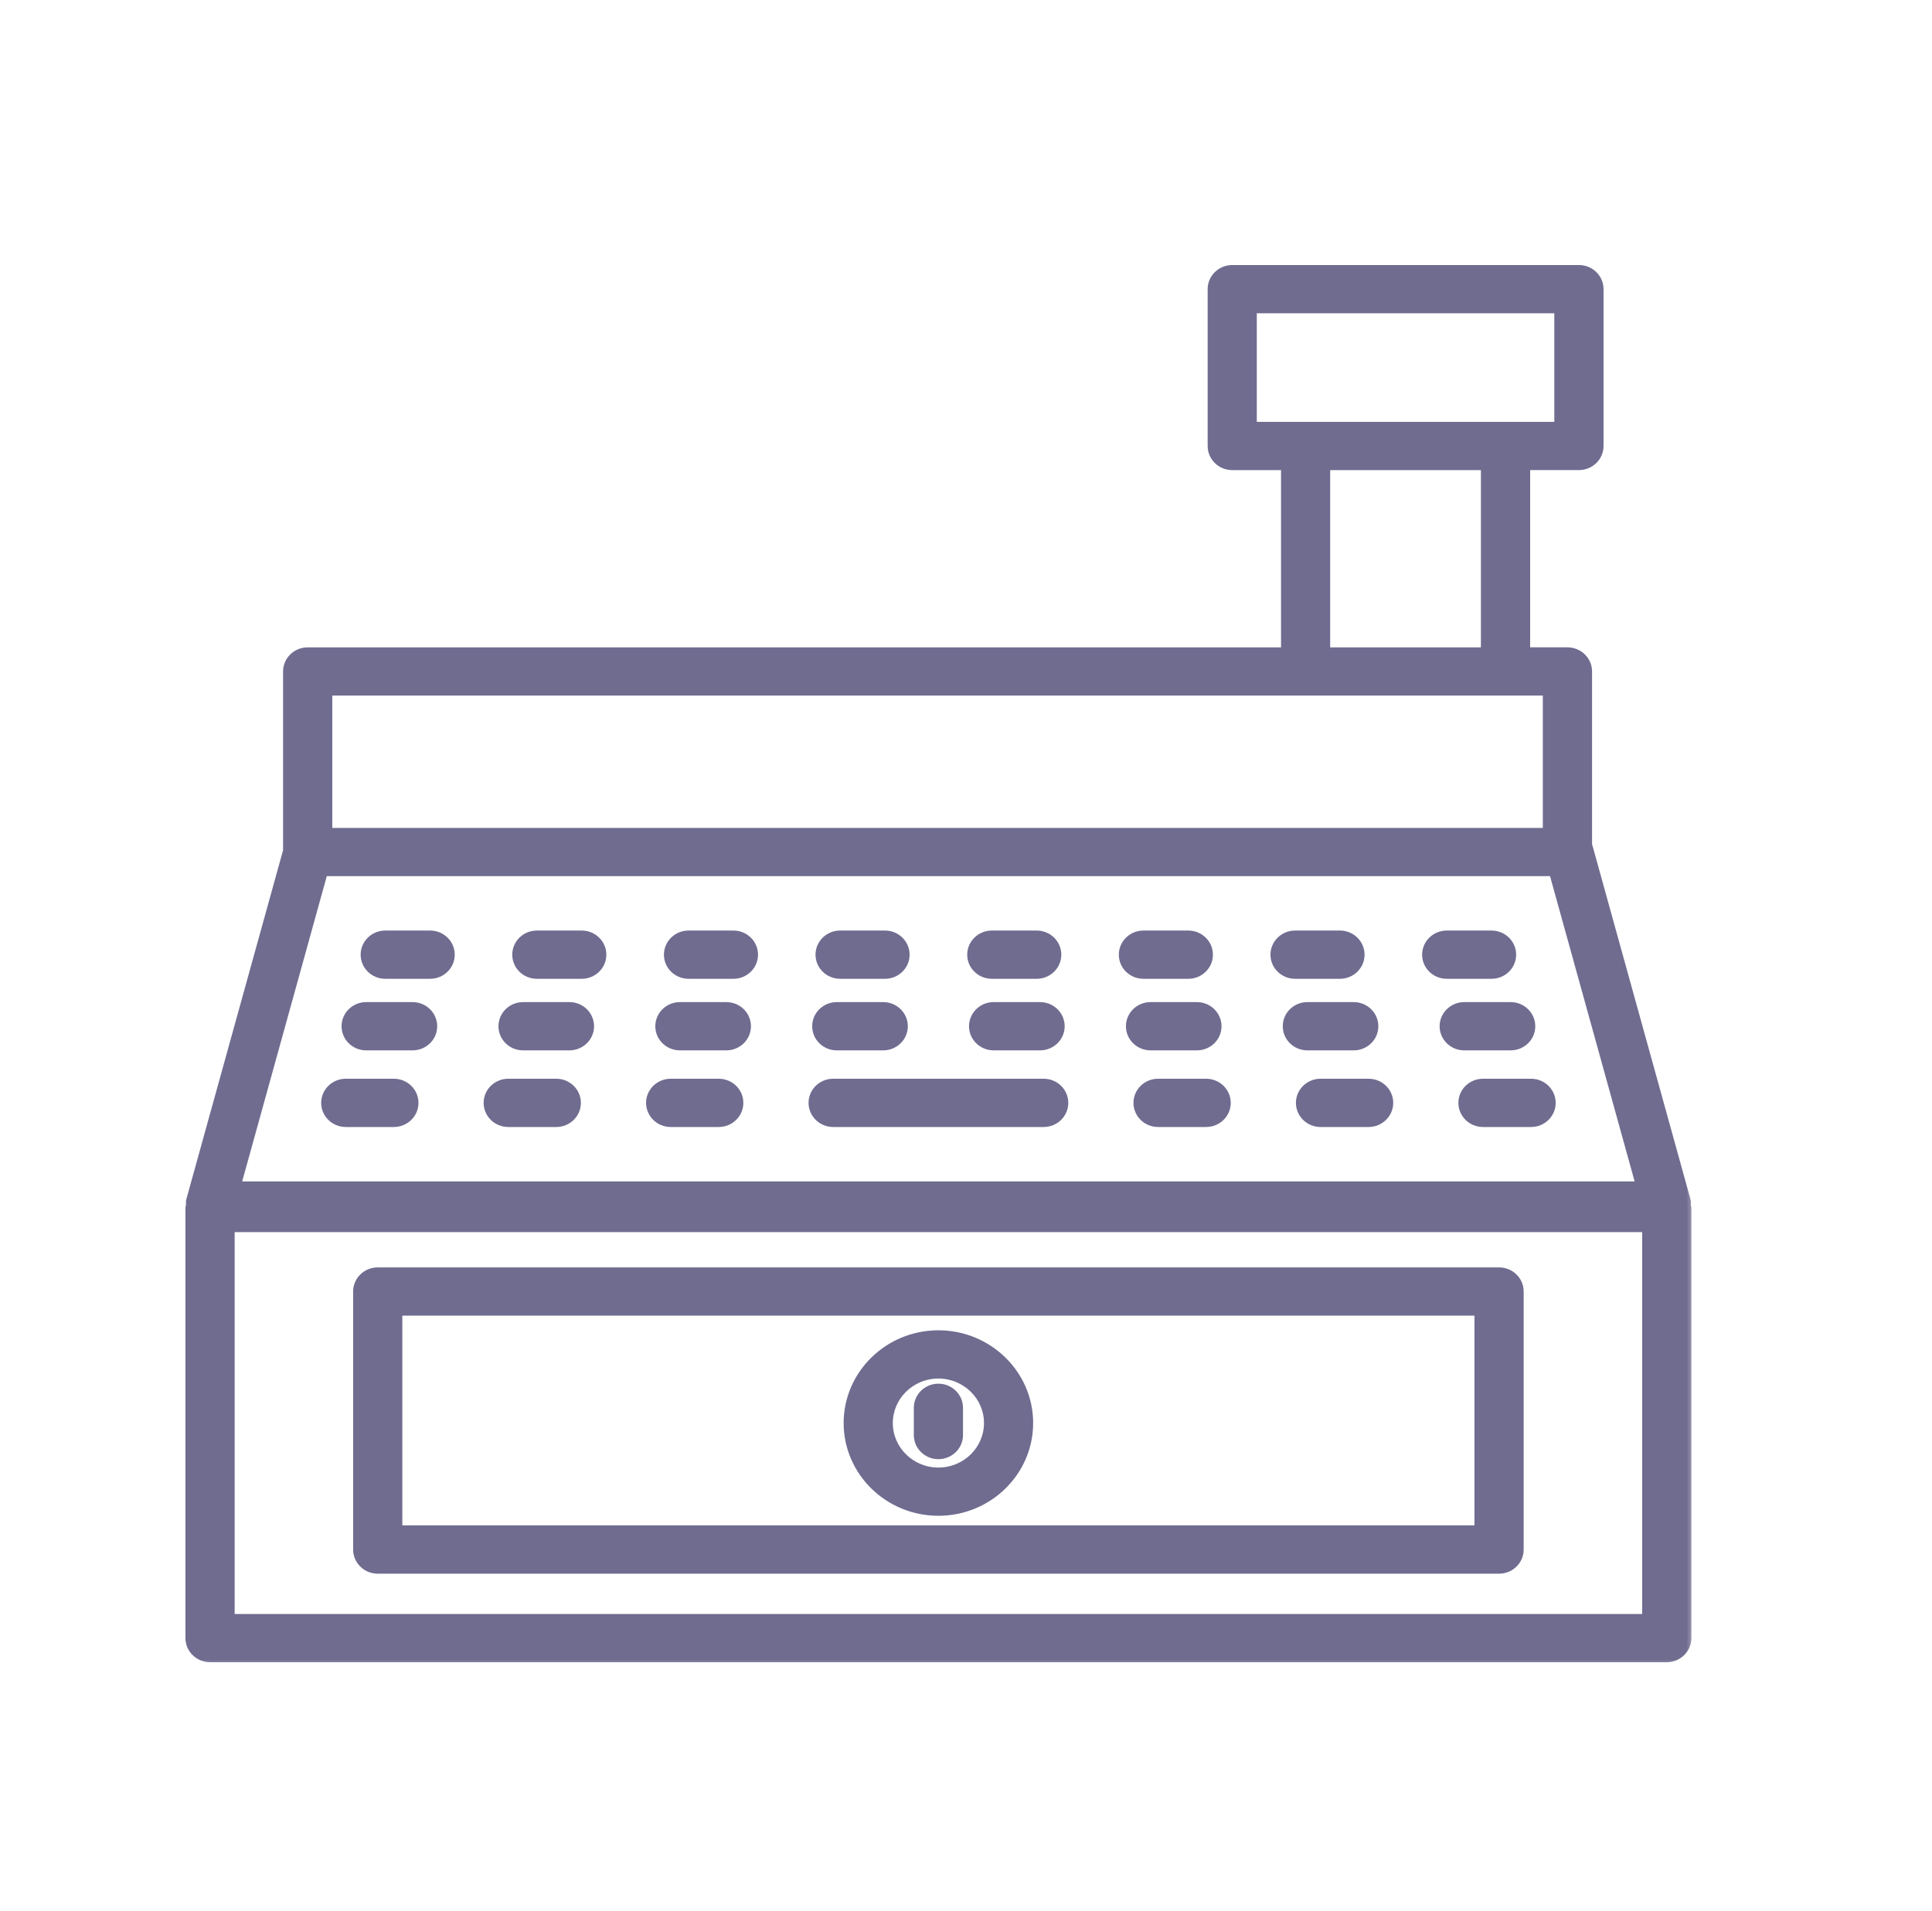
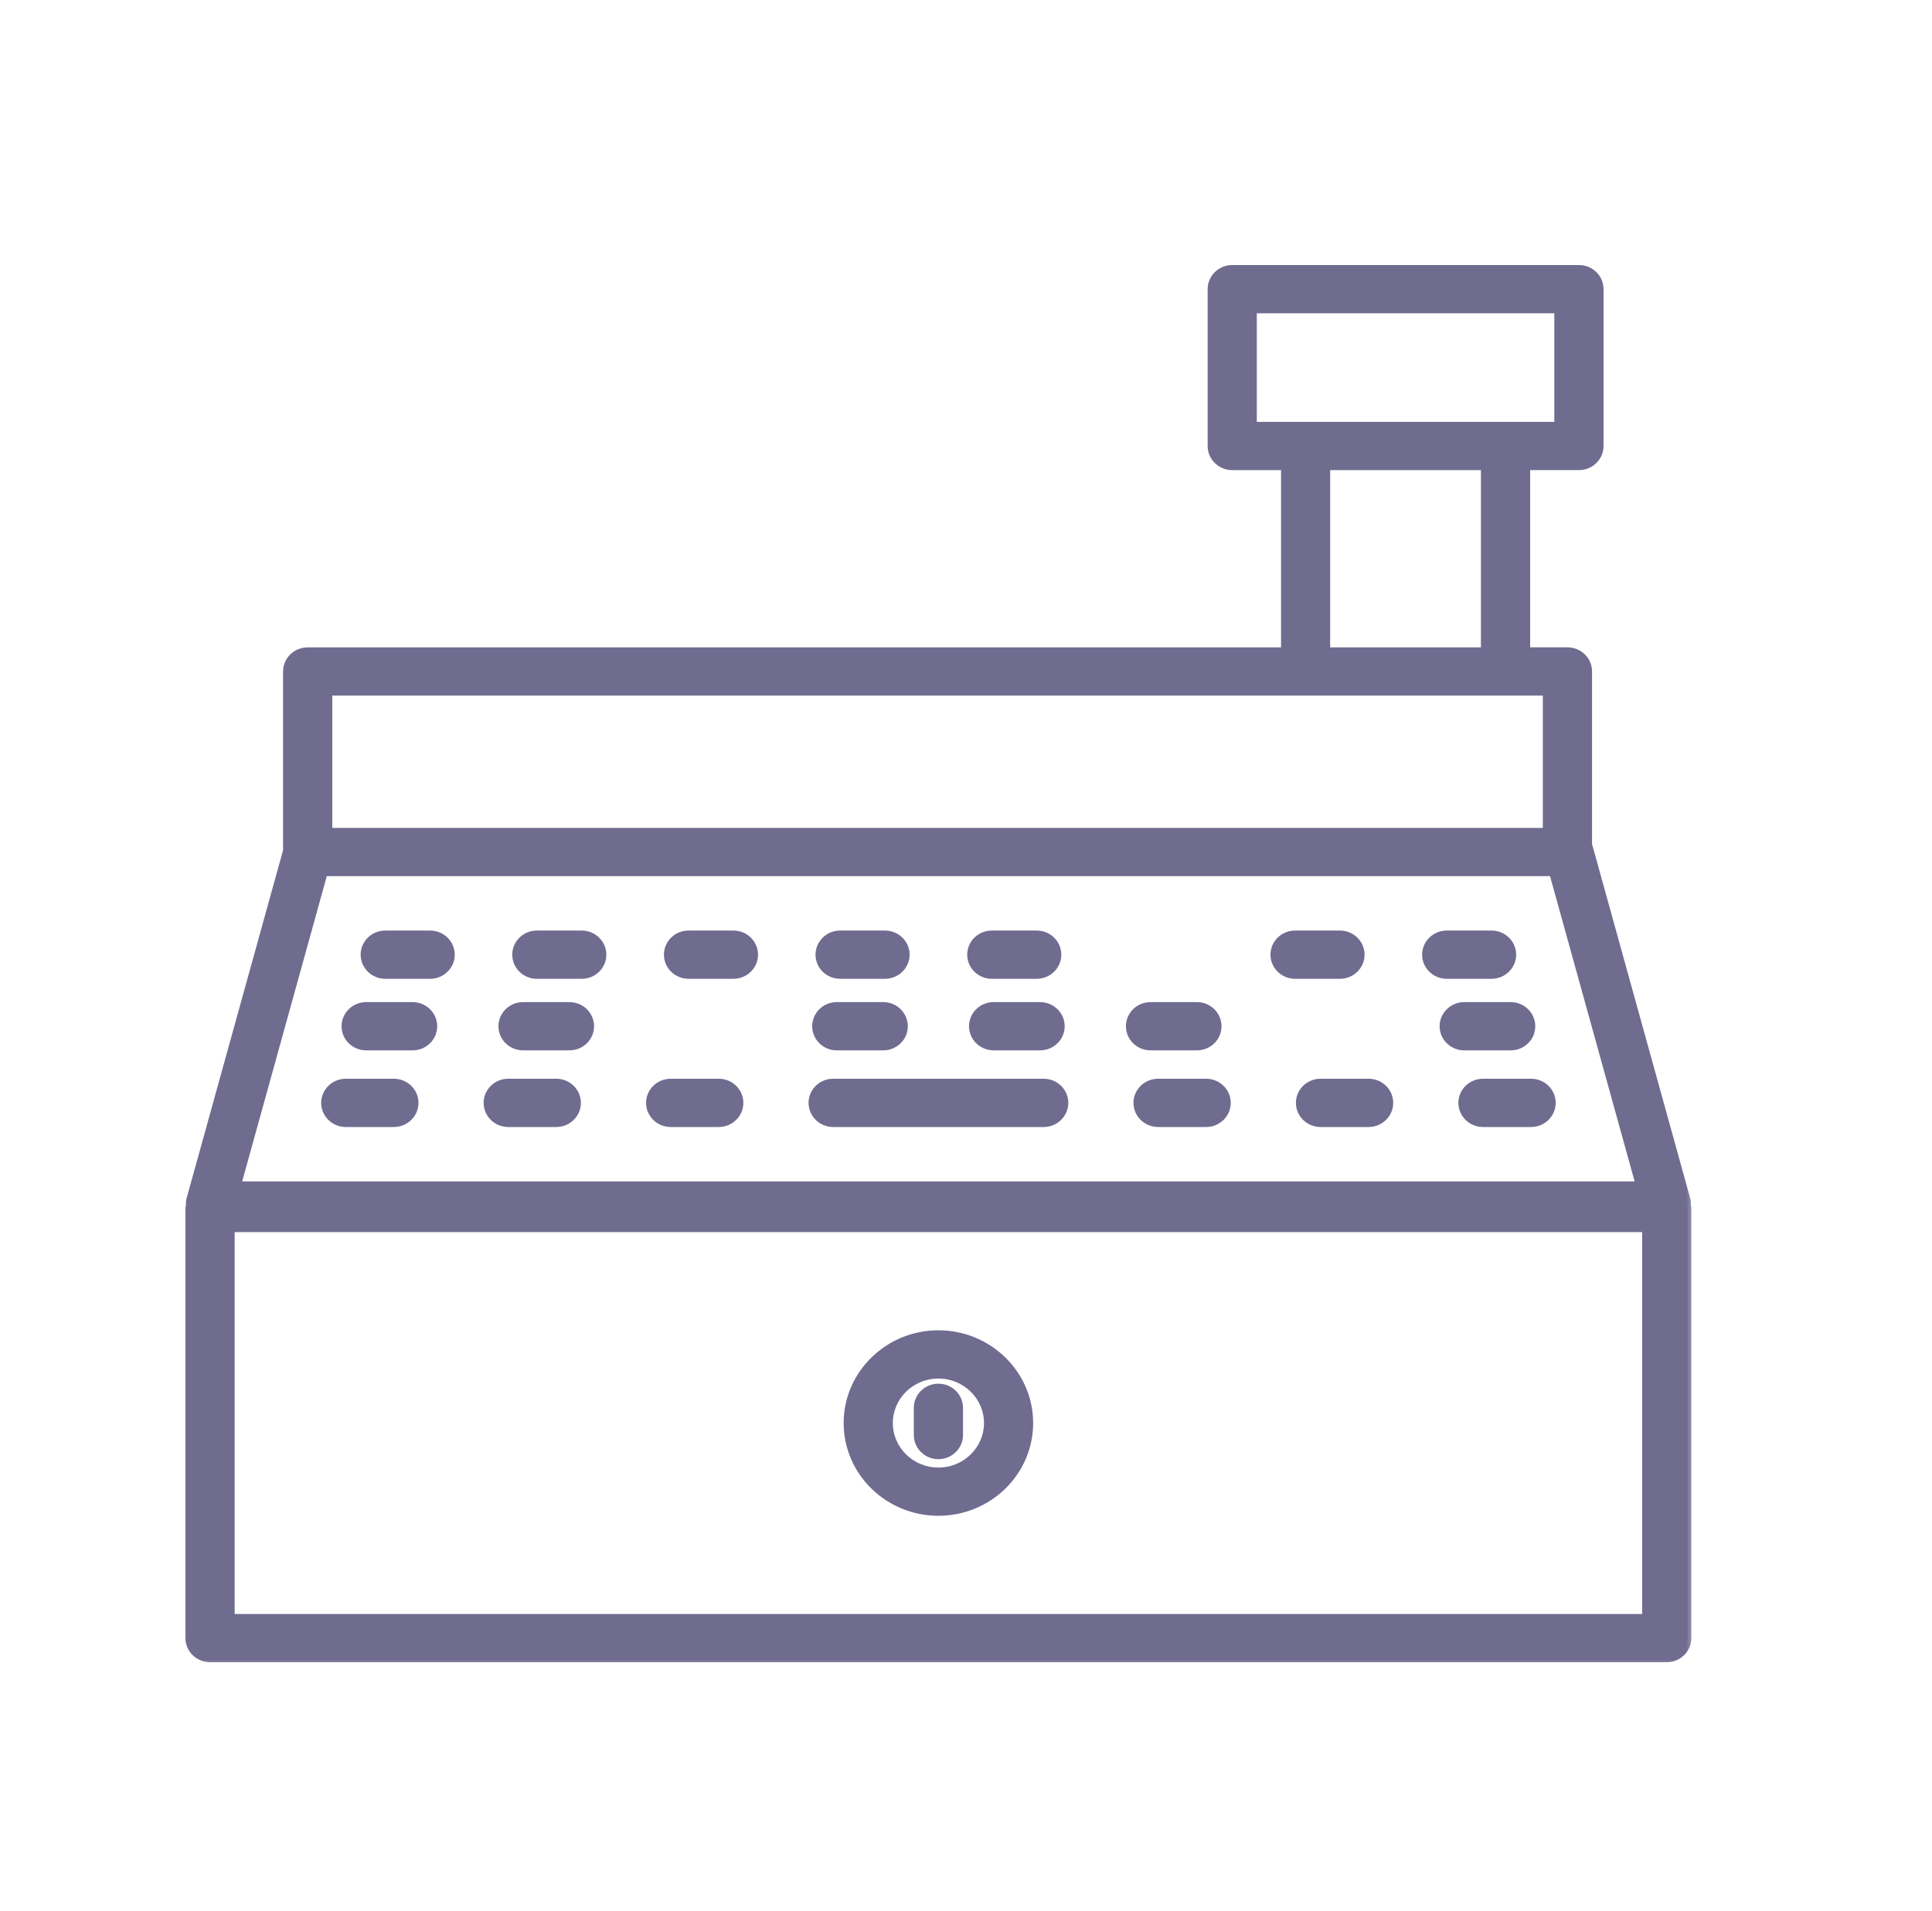
<svg xmlns="http://www.w3.org/2000/svg" width="91" height="90" viewBox="0 0 91 90" fill="none">
  <mask id="path-1-outside-1_2515_7164" maskUnits="userSpaceOnUse" x="7.921" y="11.669" width="72" height="67" fill="black">
    <rect fill="white" x="7.921" y="11.669" width="72" height="67" />
    <path d="M16.917 30.679H14.492C13.956 30.679 13.519 31.105 13.519 31.629V40.074L8.956 56.539C8.934 56.616 8.949 56.695 8.947 56.774C8.941 56.817 8.921 56.857 8.921 56.902V77.162C8.921 77.687 9.358 78.112 9.894 78.112H78.507C79.043 78.112 79.48 77.687 79.48 77.162V56.902C79.48 56.856 79.459 56.817 79.453 56.773C79.453 56.694 79.466 56.615 79.445 56.538L74.83 39.884C74.826 39.867 74.807 39.858 74.802 39.843V31.628C74.802 31.103 74.366 30.677 73.829 30.677H71.886V21.958H74.37C74.906 21.958 75.343 21.532 75.343 21.008V13.62C75.343 13.095 74.906 12.669 74.37 12.669H58.041C57.505 12.669 57.068 13.095 57.068 13.62V21.009C57.068 21.534 57.505 21.959 58.041 21.959H60.525V30.679H55.888M59.011 20.058V14.57H73.396V20.058H61.496H59.012H59.011ZM69.939 21.959V30.679H62.468V21.959H69.939ZM56.269 30.679H52.159H56.269ZM52.159 30.679H22.624H52.159ZM22.847 30.679H16.812H22.847ZM15.465 32.58H72.855V39.183H15.465V32.58ZM15.251 41.084H73.15L77.238 55.837H11.163L15.251 41.084ZM77.534 76.213H10.867V57.854H77.534V76.213Z" />
  </mask>
  <path d="M16.917 30.679H14.492C13.956 30.679 13.519 31.105 13.519 31.629V40.074L8.956 56.539C8.934 56.616 8.949 56.695 8.947 56.774C8.941 56.817 8.921 56.857 8.921 56.902V77.162C8.921 77.687 9.358 78.112 9.894 78.112H78.507C79.043 78.112 79.48 77.687 79.48 77.162V56.902C79.48 56.856 79.459 56.817 79.453 56.773C79.453 56.694 79.466 56.615 79.445 56.538L74.83 39.884C74.826 39.867 74.807 39.858 74.802 39.843V31.628C74.802 31.103 74.366 30.677 73.829 30.677H71.886V21.958H74.37C74.906 21.958 75.343 21.532 75.343 21.008V13.62C75.343 13.095 74.906 12.669 74.37 12.669H58.041C57.505 12.669 57.068 13.095 57.068 13.62V21.009C57.068 21.534 57.505 21.959 58.041 21.959H60.525V30.679H55.888M59.011 20.058V14.57H73.396V20.058H61.496H59.012H59.011ZM69.939 21.959V30.679H62.468V21.959H69.939ZM56.269 30.679H52.159H56.269ZM52.159 30.679H22.624H52.159ZM22.847 30.679H16.812H22.847ZM15.465 32.58H72.855V39.183H15.465V32.58ZM15.251 41.084H73.15L77.238 55.837H11.163L15.251 41.084ZM77.534 76.213H10.867V57.854H77.534V76.213Z" fill="#6F6C90" />
  <path d="M13.519 40.074L13.698 40.123L13.705 40.099V40.074H13.519ZM8.956 56.539L9.135 56.59L9.135 56.589L8.956 56.539ZM8.947 56.774L9.131 56.799L9.133 56.788L9.133 56.778L8.947 56.774ZM79.453 56.773H79.268V56.785L79.269 56.797L79.453 56.773ZM79.445 56.538L79.266 56.587L79.266 56.588L79.445 56.538ZM74.83 39.884L74.65 39.93L74.651 39.934L74.83 39.884ZM74.802 39.843H74.617V39.868L74.624 39.893L74.802 39.843ZM71.886 30.677H71.701V30.863H71.886V30.677ZM71.886 21.958V21.772H71.701V21.958H71.886ZM60.525 21.959H60.71V21.774H60.525V21.959ZM60.525 30.679V30.865H60.71V30.679H60.525ZM59.011 20.058H58.825V20.244H59.011V20.058ZM59.011 14.57V14.385H58.825V14.57H59.011ZM73.396 14.57H73.581V14.385H73.396V14.57ZM73.396 20.058V20.244H73.581V20.058H73.396ZM69.939 21.959H70.125V21.774H69.939V21.959ZM69.939 30.679V30.865H70.125V30.679H69.939ZM62.468 30.679H62.282V30.865H62.468V30.679ZM62.468 21.959V21.774H62.282V21.959H62.468ZM15.465 32.58V32.394H15.279V32.58H15.465ZM72.855 32.58H73.041V32.394H72.855V32.58ZM72.855 39.183V39.369H73.041V39.183H72.855ZM15.465 39.183H15.279V39.369H15.465V39.183ZM15.251 41.084V40.899H15.11L15.072 41.035L15.251 41.084ZM73.15 41.084L73.329 41.035L73.291 40.899H73.15V41.084ZM77.238 55.837V56.022H77.482L77.417 55.787L77.238 55.837ZM11.163 55.837L10.984 55.787L10.919 56.022H11.163V55.837ZM77.534 76.213V76.398H77.719V76.213H77.534ZM10.867 76.213H10.681V76.398H10.867V76.213ZM10.867 57.854V57.668H10.681V57.854H10.867ZM77.534 57.854H77.719V57.668H77.534V57.854ZM16.917 30.493H14.492V30.865H16.917V30.493ZM14.492 30.493C13.857 30.493 13.333 30.998 13.333 31.629H13.705C13.705 31.211 14.054 30.865 14.492 30.865V30.493ZM13.333 31.629V40.074H13.705V31.629H13.333ZM13.34 40.024L8.777 56.489L9.135 56.589L13.698 40.123L13.34 40.024ZM8.777 56.488C8.759 56.553 8.757 56.613 8.758 56.659C8.759 56.718 8.762 56.732 8.762 56.771L9.133 56.778C9.134 56.737 9.13 56.672 9.13 56.653C9.129 56.62 9.131 56.602 9.135 56.59L8.777 56.488ZM8.763 56.749C8.763 56.754 8.761 56.758 8.753 56.787C8.747 56.81 8.735 56.852 8.735 56.902H9.107C9.107 56.907 9.105 56.906 9.111 56.887C9.112 56.881 9.117 56.865 9.12 56.853C9.124 56.839 9.128 56.82 9.131 56.799L8.763 56.749ZM8.735 56.902V77.162H9.107V56.902H8.735ZM8.735 77.162C8.735 77.793 9.259 78.298 9.894 78.298V77.927C9.456 77.927 9.107 77.58 9.107 77.162H8.735ZM9.894 78.298H78.507V77.927H9.894V78.298ZM78.507 78.298C79.141 78.298 79.665 77.793 79.665 77.162H79.294C79.294 77.58 78.945 77.927 78.507 77.927V78.298ZM79.665 77.162V56.902H79.294V77.162H79.665ZM79.665 56.902C79.665 56.852 79.654 56.81 79.647 56.787C79.639 56.757 79.638 56.754 79.637 56.748L79.269 56.797C79.272 56.818 79.276 56.837 79.28 56.852C79.283 56.864 79.288 56.88 79.29 56.887C79.295 56.905 79.294 56.906 79.294 56.902H79.665ZM79.639 56.773C79.639 56.758 79.64 56.742 79.641 56.722C79.641 56.703 79.642 56.68 79.643 56.657C79.643 56.61 79.641 56.55 79.623 56.487L79.266 56.588C79.27 56.602 79.272 56.62 79.272 56.652C79.271 56.668 79.27 56.684 79.269 56.705C79.269 56.725 79.268 56.748 79.268 56.773H79.639ZM79.623 56.488L75.009 39.835L74.651 39.934L79.266 56.587L79.623 56.488ZM75.01 39.838C75.002 39.806 74.987 39.781 74.976 39.765C74.965 39.75 74.954 39.739 74.952 39.736C74.95 39.734 74.95 39.734 74.951 39.735C74.951 39.735 74.953 39.738 74.957 39.742C74.963 39.75 74.974 39.767 74.981 39.793L74.624 39.893C74.633 39.926 74.649 39.95 74.659 39.965C74.665 39.972 74.67 39.978 74.674 39.982C74.677 39.986 74.68 39.989 74.681 39.99C74.684 39.993 74.679 39.988 74.673 39.98C74.667 39.971 74.656 39.954 74.65 39.93L75.01 39.838ZM74.988 39.843V31.628H74.617V39.843H74.988ZM74.988 31.628C74.988 30.997 74.464 30.492 73.829 30.492V30.863C74.267 30.863 74.617 31.21 74.617 31.628H74.988ZM73.829 30.492H71.886V30.863H73.829V30.492ZM72.072 30.677V21.958H71.701V30.677H72.072ZM71.886 22.144H74.37V21.772H71.886V22.144ZM74.37 22.144C75.005 22.144 75.529 21.639 75.529 21.008H75.157C75.157 21.425 74.808 21.772 74.37 21.772V22.144ZM75.529 21.008V13.62H75.157V21.008H75.529ZM75.529 13.62C75.529 12.989 75.005 12.484 74.37 12.484V12.855C74.808 12.855 75.157 13.202 75.157 13.62H75.529ZM74.37 12.484H58.041V12.855H74.37V12.484ZM58.041 12.484C57.406 12.484 56.882 12.989 56.882 13.62H57.254C57.254 13.202 57.603 12.855 58.041 12.855V12.484ZM56.882 13.62V21.009H57.254V13.62H56.882ZM56.882 21.009C56.882 21.64 57.406 22.145 58.041 22.145V21.774C57.603 21.774 57.254 21.427 57.254 21.009H56.882ZM58.041 22.145H60.525V21.774H58.041V22.145ZM60.339 21.959V30.679H60.71V21.959H60.339ZM60.525 30.493H55.888V30.865H60.525V30.493ZM59.197 20.058V14.57H58.825V20.058H59.197ZM59.011 14.756H73.396V14.385H59.011V14.756ZM73.21 14.57V20.058H73.581V14.57H73.21ZM73.396 19.873H61.496V20.244H73.396V19.873ZM61.496 19.873H59.012V20.244H61.496V19.873ZM59.012 19.873H59.011V20.244H59.012V19.873ZM69.753 21.959V30.679H70.125V21.959H69.753ZM69.939 30.493H62.468V30.865H69.939V30.493ZM62.653 30.679V21.959H62.282V30.679H62.653ZM62.468 22.145H69.939V21.774H62.468V22.145ZM56.269 30.493H52.159V30.865H56.269V30.493ZM52.159 30.493H22.624V30.865H52.159V30.493ZM22.847 30.493H16.812V30.865H22.847V30.493ZM15.465 32.766H72.855V32.394H15.465V32.766ZM72.669 32.58V39.183H73.041V32.58H72.669ZM72.855 38.998H15.465V39.369H72.855V38.998ZM15.651 39.183V32.58H15.279V39.183H15.651ZM15.251 41.27H73.15V40.899H15.251V41.27ZM72.971 41.134L77.059 55.886L77.417 55.787L73.329 41.035L72.971 41.134ZM77.238 55.651H11.163V56.022H77.238V55.651ZM11.342 55.886L15.43 41.134L15.072 41.035L10.984 55.787L11.342 55.886ZM77.534 76.027H10.867V76.398H77.534V76.027ZM11.053 76.213V57.854H10.681V76.213H11.053ZM10.867 58.039H77.534V57.668H10.867V58.039ZM77.348 57.854V76.213H77.719V57.854H77.348Z" fill="#6F6C90" mask="url(#path-1-outside-1_2515_7164)" />
-   <path d="M17.791 74.035H70.608C71.194 74.035 71.674 73.57 71.674 72.992V60.836C71.674 60.258 71.194 59.793 70.608 59.793H17.791C17.206 59.793 16.726 60.258 16.726 60.836V72.992C16.726 73.57 17.206 74.035 17.791 74.035ZM18.857 61.878H69.542V71.947H18.857V61.878Z" fill="#6F6C90" stroke="#6F6C90" stroke-width="0.186" />
  <path d="M44.2 62.756C41.793 62.756 39.83 64.672 39.83 67.032C39.83 69.392 41.793 71.308 44.2 71.308C46.607 71.308 48.57 69.392 48.57 67.032C48.57 64.672 46.607 62.756 44.2 62.756ZM44.2 69.222C42.963 69.222 41.96 68.238 41.96 67.032C41.96 65.827 42.963 64.843 44.2 64.843C45.437 64.843 46.44 65.828 46.44 67.032C46.44 68.238 45.437 69.222 44.2 69.222Z" fill="#6F6C90" stroke="#6F6C90" stroke-width="0.186" />
  <path d="M44.2 65.271C43.615 65.271 43.135 65.737 43.135 66.314V67.598C43.135 68.176 43.615 68.641 44.2 68.641C44.786 68.641 45.266 68.176 45.266 67.598V66.314C45.266 65.737 44.786 65.271 44.2 65.271Z" fill="#6F6C90" stroke="#6F6C90" stroke-width="0.186" />
  <path d="M20.26 43.926H18.146C17.56 43.926 17.08 44.392 17.08 44.97C17.08 45.548 17.56 46.013 18.146 46.013H20.26C20.846 46.013 21.326 45.548 21.326 44.97C21.326 44.392 20.846 43.926 20.26 43.926Z" fill="#6F6C90" stroke="#6F6C90" stroke-width="0.186" />
  <path d="M27.401 43.926H25.286C24.701 43.926 24.221 44.392 24.221 44.97C24.221 45.548 24.701 46.013 25.286 46.013H27.401C27.986 46.013 28.467 45.548 28.467 44.97C28.467 44.392 27.986 43.926 27.401 43.926Z" fill="#6F6C90" stroke="#6F6C90" stroke-width="0.186" />
  <path d="M34.545 43.926H32.431C31.846 43.926 31.365 44.392 31.365 44.97C31.365 45.548 31.846 46.013 32.431 46.013H34.545C35.131 46.013 35.611 45.548 35.611 44.97C35.611 44.392 35.131 43.926 34.545 43.926Z" fill="#6F6C90" stroke="#6F6C90" stroke-width="0.186" />
  <path d="M39.571 46.013H41.685C42.27 46.013 42.751 45.548 42.751 44.97C42.751 44.392 42.27 43.926 41.685 43.926H39.571C38.985 43.926 38.505 44.392 38.505 44.97C38.505 45.548 38.985 46.013 39.571 46.013Z" fill="#6F6C90" stroke="#6F6C90" stroke-width="0.186" />
  <path d="M46.716 46.013H48.831C49.416 46.013 49.896 45.548 49.896 44.97C49.896 44.392 49.416 43.926 48.831 43.926H46.716C46.131 43.926 45.65 44.392 45.65 44.97C45.65 45.548 46.131 46.013 46.716 46.013Z" fill="#6F6C90" stroke="#6F6C90" stroke-width="0.186" />
-   <path d="M55.971 46.013C56.557 46.013 57.037 45.548 57.037 44.97C57.037 44.392 56.557 43.926 55.971 43.926H53.857C53.271 43.926 52.791 44.392 52.791 44.97C52.791 45.548 53.271 46.013 53.857 46.013H55.971Z" fill="#6F6C90" stroke="#6F6C90" stroke-width="0.186" />
  <path d="M63.115 46.013C63.7 46.013 64.18 45.548 64.18 44.97C64.18 44.392 63.7 43.926 63.115 43.926H61C60.415 43.926 59.934 44.392 59.934 44.97C59.934 45.548 60.415 46.013 61 46.013H63.115Z" fill="#6F6C90" stroke="#6F6C90" stroke-width="0.186" />
  <path d="M70.254 46.013C70.84 46.013 71.32 45.548 71.32 44.97C71.32 44.392 70.84 43.926 70.254 43.926H68.143C67.557 43.926 67.077 44.392 67.077 44.97C67.077 45.548 67.557 46.013 68.143 46.013H70.254Z" fill="#6F6C90" stroke="#6F6C90" stroke-width="0.186" />
  <path d="M19.434 47.297H17.246C16.661 47.297 16.181 47.763 16.181 48.341C16.181 48.919 16.661 49.384 17.246 49.384H19.434C20.02 49.384 20.5 48.919 20.5 48.341C20.5 47.763 20.02 47.297 19.434 47.297Z" fill="#6F6C90" stroke="#6F6C90" stroke-width="0.186" />
  <path d="M26.822 47.297H24.637C24.052 47.297 23.571 47.763 23.571 48.341C23.571 48.919 24.052 49.384 24.637 49.384H26.822C27.407 49.384 27.888 48.919 27.888 48.341C27.888 47.763 27.407 47.297 26.822 47.297Z" fill="#6F6C90" stroke="#6F6C90" stroke-width="0.186" />
-   <path d="M34.212 47.297H32.025C31.439 47.297 30.959 47.763 30.959 48.341C30.959 48.919 31.439 49.384 32.025 49.384H34.212C34.798 49.384 35.278 48.919 35.278 48.341C35.278 47.763 34.798 47.297 34.212 47.297Z" fill="#6F6C90" stroke="#6F6C90" stroke-width="0.186" />
  <path d="M39.413 49.384H41.601C42.187 49.384 42.667 48.919 42.667 48.341C42.667 47.763 42.187 47.297 41.601 47.297H39.413C38.828 47.297 38.348 47.763 38.348 48.341C38.348 48.919 38.828 49.384 39.413 49.384Z" fill="#6F6C90" stroke="#6F6C90" stroke-width="0.186" />
  <path d="M48.989 47.297H46.801C46.216 47.297 45.735 47.763 45.735 48.341C45.735 48.919 46.216 49.384 46.801 49.384H48.989C49.574 49.384 50.055 48.919 50.055 48.341C50.055 47.763 49.574 47.297 48.989 47.297Z" fill="#6F6C90" stroke="#6F6C90" stroke-width="0.186" />
  <path d="M56.377 49.384C56.962 49.384 57.442 48.919 57.442 48.341C57.442 47.763 56.962 47.297 56.377 47.297H54.192C53.606 47.297 53.126 47.763 53.126 48.341C53.126 48.919 53.606 49.384 54.192 49.384H56.377Z" fill="#6F6C90" stroke="#6F6C90" stroke-width="0.186" />
-   <path d="M63.763 49.384C64.349 49.384 64.829 48.919 64.829 48.341C64.829 47.763 64.349 47.297 63.763 47.297H61.578C60.993 47.297 60.513 47.763 60.513 48.341C60.513 48.919 60.993 49.384 61.578 49.384H63.763Z" fill="#6F6C90" stroke="#6F6C90" stroke-width="0.186" />
  <path d="M71.155 49.384C71.74 49.384 72.221 48.919 72.221 48.341C72.221 47.763 71.74 47.297 71.155 47.297H68.967C68.382 47.297 67.901 47.763 67.901 48.341C67.901 48.919 68.382 49.384 68.967 49.384H71.155Z" fill="#6F6C90" stroke="#6F6C90" stroke-width="0.186" />
  <path d="M18.552 50.907H16.286C15.701 50.907 15.221 51.372 15.221 51.95C15.221 52.528 15.701 52.994 16.286 52.994H18.552C19.137 52.994 19.618 52.528 19.618 51.95C19.618 51.372 19.137 50.907 18.552 50.907Z" fill="#6F6C90" stroke="#6F6C90" stroke-width="0.186" />
  <path d="M26.203 50.907H23.939C23.353 50.907 22.873 51.372 22.873 51.95C22.873 52.529 23.353 52.994 23.939 52.994H26.203C26.788 52.994 27.268 52.529 27.268 51.95C27.268 51.372 26.788 50.907 26.203 50.907Z" fill="#6F6C90" stroke="#6F6C90" stroke-width="0.186" />
  <path d="M33.854 50.907H31.59C31.005 50.907 30.524 51.372 30.524 51.95C30.524 52.528 31.005 52.994 31.59 52.994H33.854C34.44 52.994 34.92 52.528 34.92 51.95C34.92 51.372 34.44 50.907 33.854 50.907Z" fill="#6F6C90" stroke="#6F6C90" stroke-width="0.186" />
  <path d="M56.811 50.907H54.547C53.962 50.907 53.481 51.372 53.481 51.95C53.481 52.529 53.962 52.994 54.547 52.994H56.811C57.397 52.994 57.877 52.529 57.877 51.95C57.877 51.372 57.397 50.907 56.811 50.907Z" fill="#6F6C90" stroke="#6F6C90" stroke-width="0.186" />
  <path d="M64.464 50.907H62.199C61.613 50.907 61.133 51.372 61.133 51.95C61.133 52.528 61.613 52.994 62.199 52.994H64.464C65.049 52.994 65.53 52.528 65.53 51.95C65.53 51.372 65.049 50.907 64.464 50.907Z" fill="#6F6C90" stroke="#6F6C90" stroke-width="0.186" />
  <path d="M72.116 50.907H69.851C69.265 50.907 68.785 51.372 68.785 51.95C68.785 52.529 69.265 52.994 69.851 52.994H72.116C72.702 52.994 73.182 52.529 73.182 51.95C73.182 51.372 72.702 50.907 72.116 50.907Z" fill="#6F6C90" stroke="#6F6C90" stroke-width="0.186" />
  <path d="M49.16 50.907H39.242C38.657 50.907 38.177 51.372 38.177 51.95C38.177 52.528 38.657 52.994 39.242 52.994H49.16C49.745 52.994 50.225 52.528 50.225 51.95C50.225 51.372 49.745 50.907 49.16 50.907Z" fill="#6F6C90" stroke="#6F6C90" stroke-width="0.186" />
</svg>